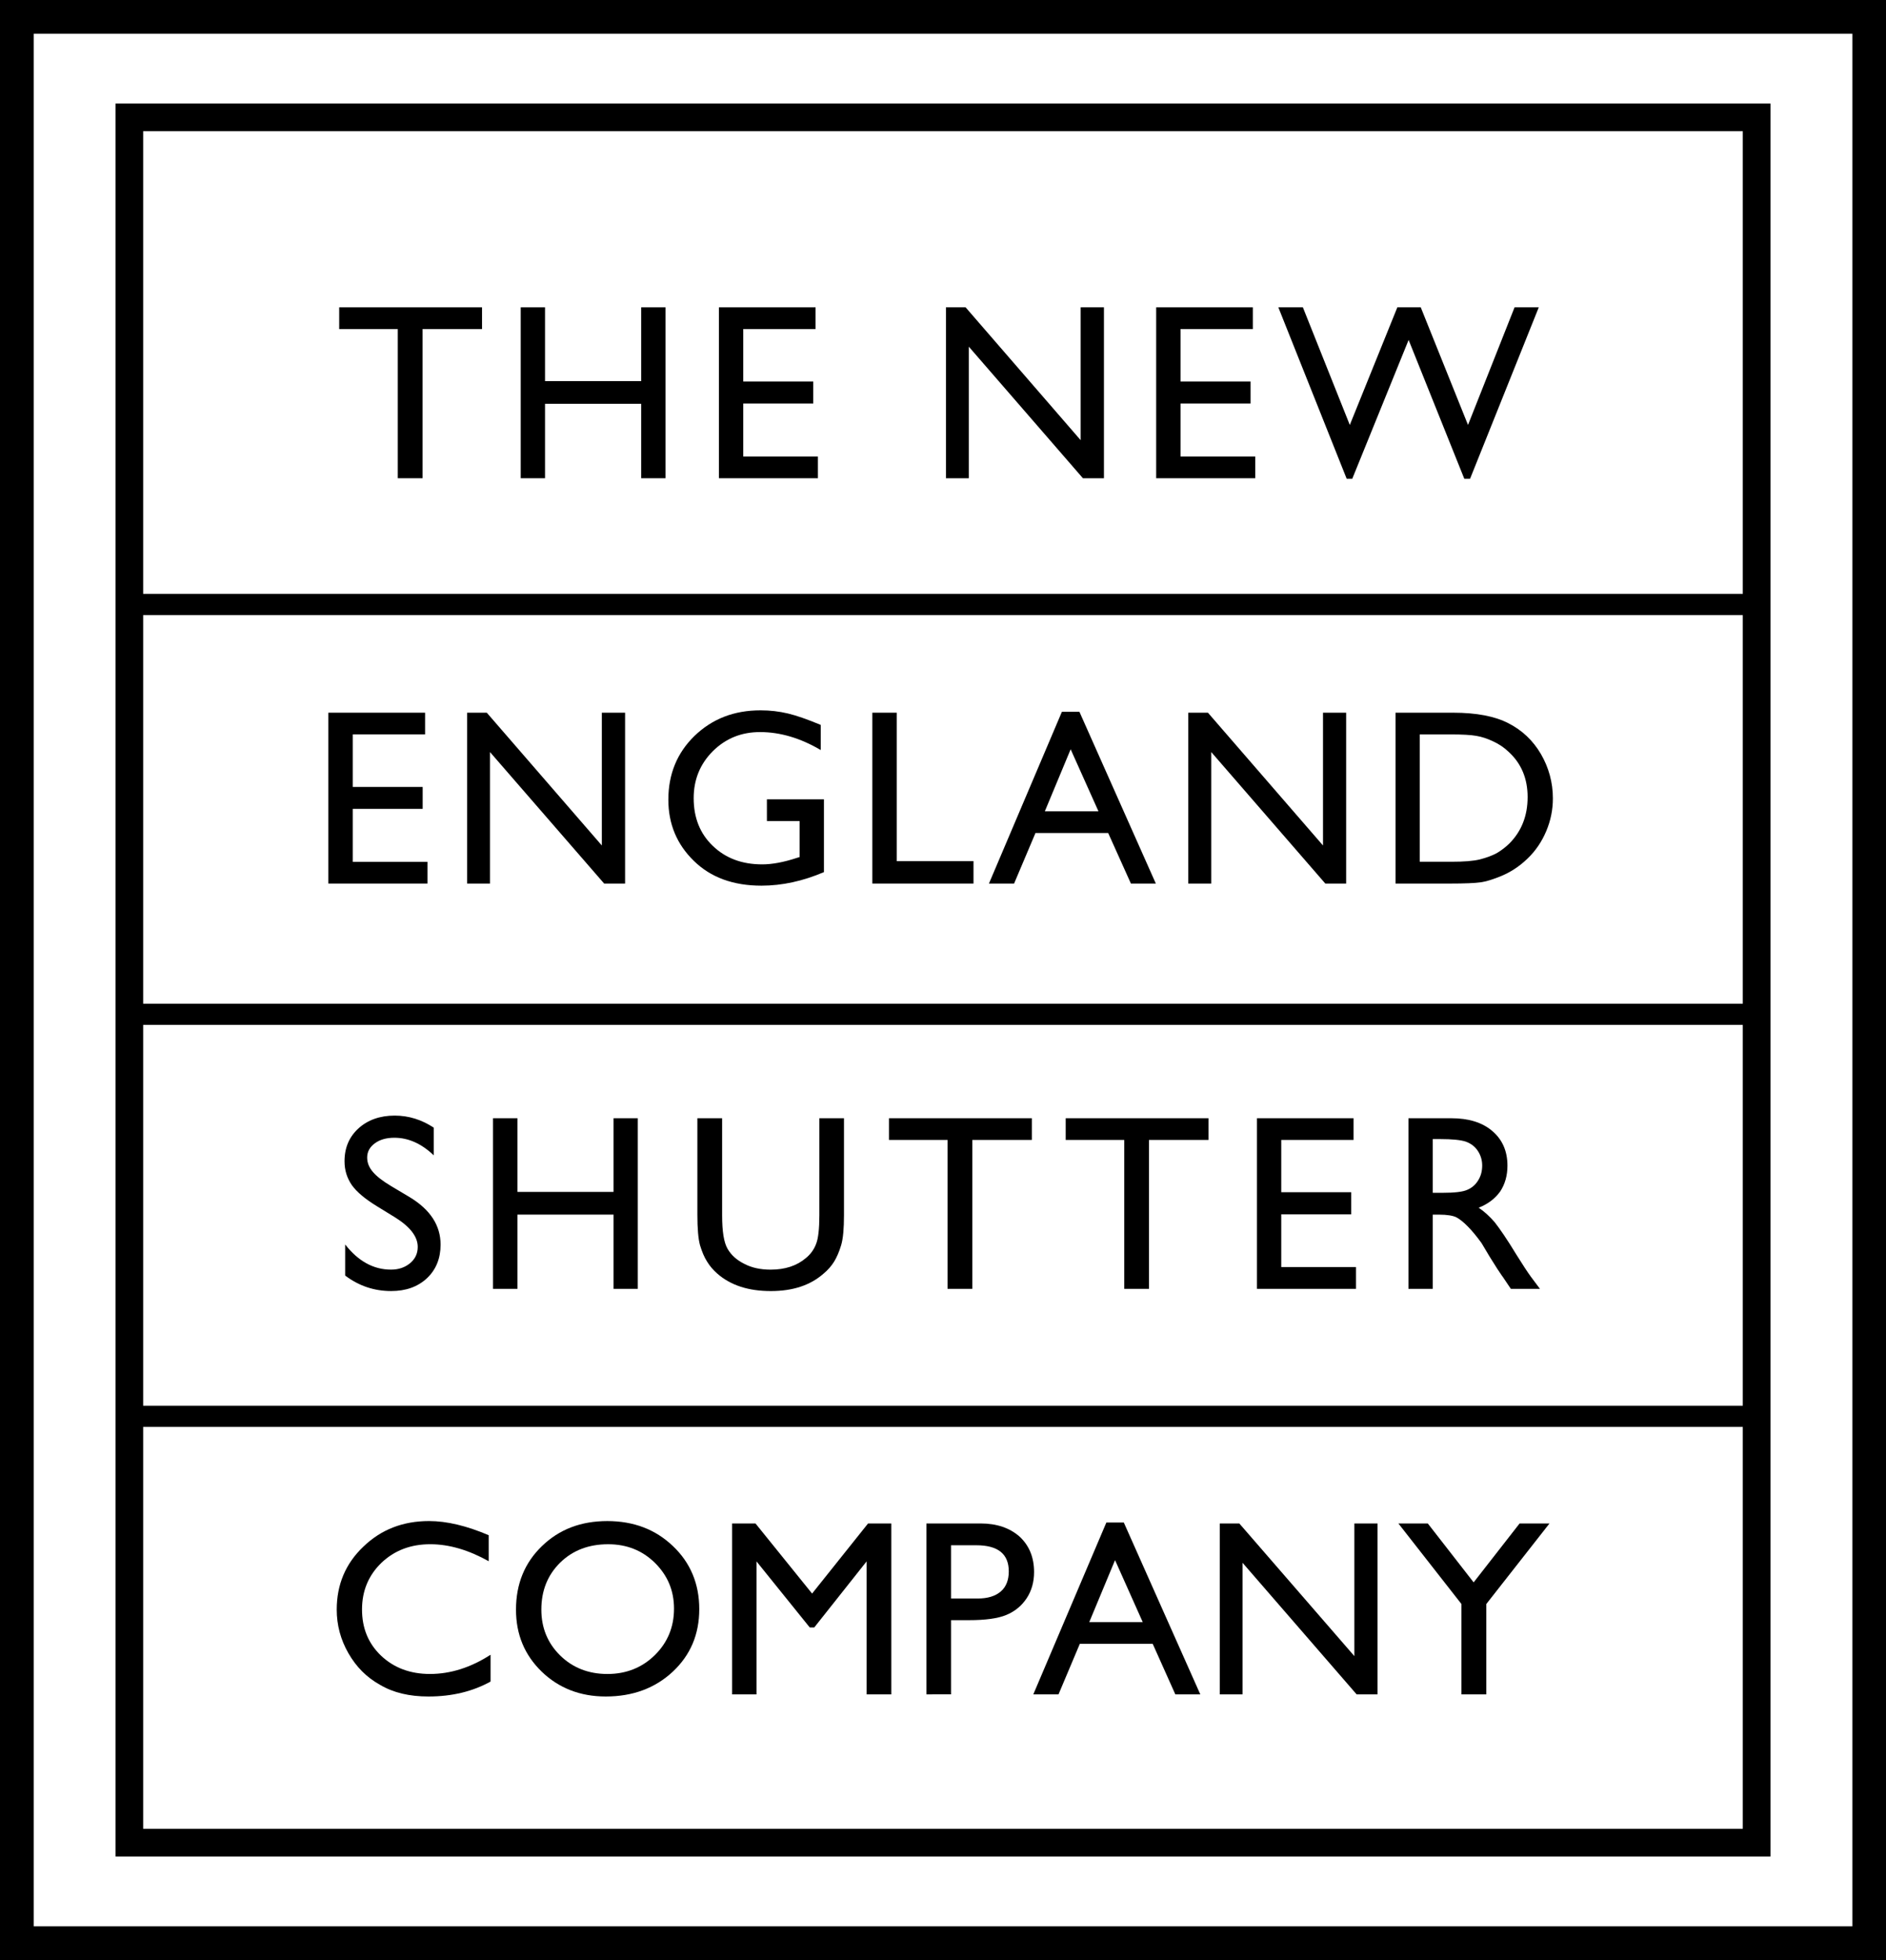
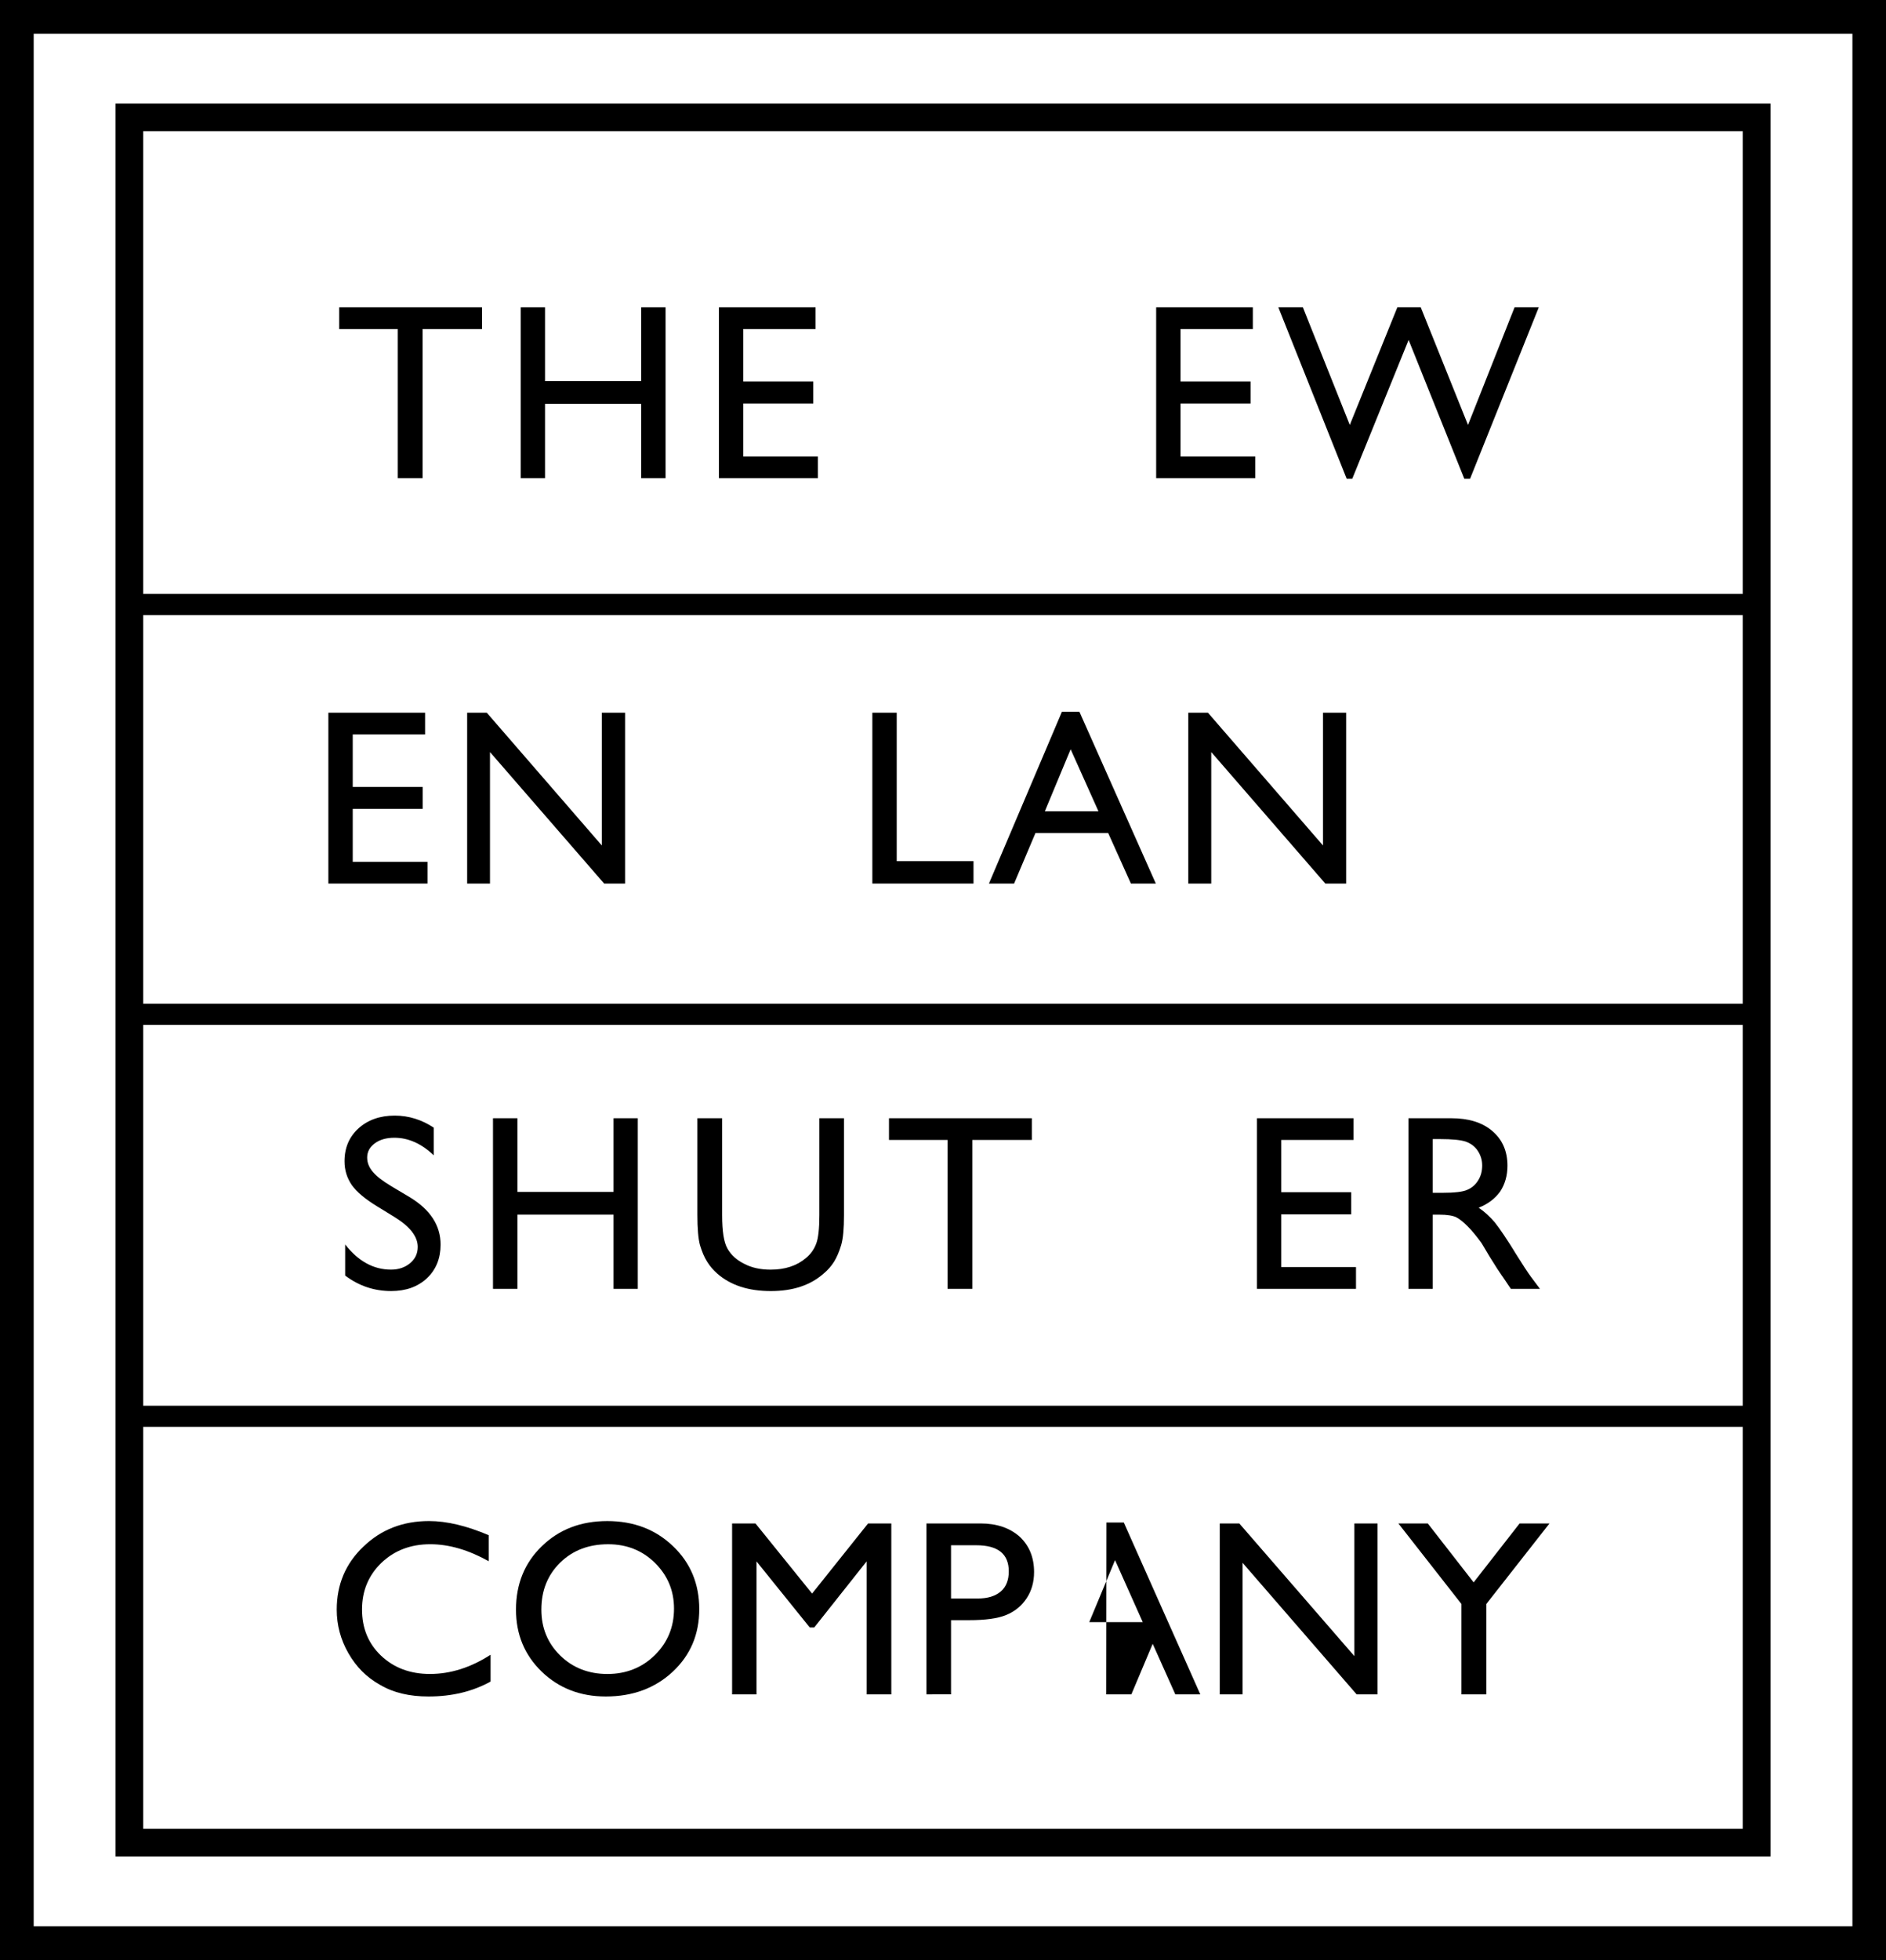
<svg xmlns="http://www.w3.org/2000/svg" version="1.1" id="Layer_1" x="0px" y="0px" width="112.966px" height="117.352px" viewBox="7.628 6.647 112.966 117.352" enable-background="new 7.628 6.647 112.966 117.352" xml:space="preserve">
  <path d="M120.594,123.999H7.628V6.647h112.966V123.999z M9.646,121.98h108.936V8.665H9.646V121.98z" />
  <rect x="15.322" y="42.202" width="97.663" height="1.271" />
  <rect x="15.322" y="66.741" width="97.663" height="1.267" />
  <rect x="15.322" y="90.811" width="97.663" height="1.265" />
  <polygon points="27.945,25.048 36.5,25.048 36.5,26.349 32.94,26.349 32.94,35.279 31.454,35.279 31.454,26.349 27.945,26.349 " />
  <polygon points="46.032,25.048 47.493,25.048 47.493,35.279 46.032,35.279 46.032,30.824 40.274,30.824 40.274,35.279   38.818,35.279 38.818,25.048 40.274,25.048 40.274,29.466 46.032,29.466 " />
  <polygon points="50.691,25.048 56.478,25.048 56.478,26.349 52.146,26.349 52.146,29.488 56.338,29.488 56.338,30.806   52.146,30.806 52.146,33.978 56.619,33.978 56.619,35.279 50.691,35.279 " />
-   <polygon points="72.355,25.048 73.751,25.048 73.751,35.279 72.491,35.279 65.658,27.404 65.658,35.279 64.288,35.279   64.288,25.048 65.465,25.048 72.355,33 " />
  <polygon points="76.879,25.048 82.669,25.048 82.669,26.349 78.338,26.349 78.338,29.488 82.532,29.488 82.532,30.806   78.338,30.806 78.338,33.978 82.813,33.978 82.813,35.279 76.879,35.279 " />
  <polygon points="98.346,25.048 99.796,25.048 95.68,35.313 95.336,35.313 92,27 88.624,35.313 88.291,35.313 84.197,25.048   85.667,25.048 88.477,32.09 91.325,25.048 92.727,25.048 95.557,32.09 " />
  <polygon points="27.296,49.318 33.09,49.318 33.09,50.618 28.756,50.618 28.756,53.763 32.945,53.763 32.945,55.075 28.756,55.075   28.756,58.247 33.233,58.247 33.233,59.547 27.296,59.547 " />
  <polygon points="43.676,49.318 45.069,49.318 45.069,59.547 43.814,59.547 36.977,51.674 36.977,59.547 35.609,59.547   35.609,49.318 36.785,49.318 43.676,57.268 " />
-   <path d="M53.563,54.504h3.417v4.358c-1.254,0.536-2.502,0.812-3.742,0.812c-1.692,0-3.046-0.496-4.054-1.488  c-1.015-0.988-1.524-2.21-1.524-3.657c0-1.541,0.528-2.812,1.57-3.825c1.061-1.021,2.368-1.528,3.955-1.528  c0.575,0,1.112,0.064,1.643,0.19c0.509,0.122,1.171,0.353,1.959,0.683v1.504c-1.22-0.717-2.43-1.075-3.633-1.075  c-1.121,0-2.054,0.377-2.833,1.146c-0.764,0.77-1.144,1.704-1.144,2.813c0,1.17,0.38,2.122,1.144,2.854  c0.773,0.744,1.758,1.108,2.961,1.108c0.581,0,1.283-0.124,2.097-0.395l0.142-0.042v-2.158h-1.957L53.563,54.504L53.563,54.504z" />
  <polygon points="59.879,49.318 61.339,49.318 61.339,58.206 65.938,58.206 65.938,59.547 59.879,59.547 " />
  <path d="M71.232,49.265h1.051l4.576,10.282h-1.493l-1.361-3.026H69.65l-1.281,3.026h-1.506L71.232,49.265z M73.421,55.218  l-1.664-3.71l-1.545,3.71H73.421z" />
  <polygon points="86.872,49.318 88.259,49.318 88.259,59.547 87.01,59.547 80.178,51.674 80.178,59.547 78.803,59.547 78.803,49.318   79.98,49.318 86.872,57.268 " />
-   <path d="M91.216,59.547V49.318h3.456c1.391,0,2.5,0.213,3.309,0.633c0.813,0.416,1.465,1.024,1.941,1.838  c0.471,0.811,0.719,1.701,0.719,2.659c0,0.688-0.133,1.334-0.4,1.966c-0.26,0.618-0.633,1.177-1.129,1.648  c-0.502,0.485-1.075,0.854-1.737,1.104c-0.392,0.15-0.733,0.26-1.062,0.307c-0.324,0.048-0.939,0.075-1.851,0.075L91.216,59.547  L91.216,59.547z M94.51,50.618h-1.843v7.624h1.901c0.729,0,1.301-0.041,1.705-0.141c0.406-0.104,0.744-0.233,1.015-0.379  c0.276-0.167,0.521-0.353,0.747-0.573c0.729-0.735,1.093-1.66,1.093-2.78c0-1.103-0.374-2.003-1.123-2.694  c-0.269-0.261-0.583-0.475-0.944-0.641c-0.346-0.166-0.692-0.277-1.008-0.329C95.736,50.647,95.221,50.618,94.51,50.618" />
  <path d="M31.304,79.542l-1.115-0.685c-0.696-0.428-1.193-0.844-1.485-1.252c-0.293-0.426-0.44-0.895-0.44-1.431  c0-0.817,0.284-1.466,0.839-1.972c0.554-0.498,1.274-0.762,2.167-0.762c0.85,0,1.63,0.254,2.339,0.722v1.657  c-0.735-0.701-1.519-1.053-2.36-1.053c-0.475,0-0.87,0.111-1.169,0.334c-0.308,0.223-0.46,0.51-0.46,0.853  c0,0.31,0.114,0.594,0.343,0.86c0.221,0.262,0.58,0.541,1.087,0.845l1.11,0.661c1.243,0.75,1.858,1.699,1.858,2.846  c0,0.823-0.271,1.495-0.816,2.012c-0.553,0.514-1.265,0.768-2.146,0.768c-1.005,0-1.928-0.303-2.753-0.928v-1.86  c0.79,1.009,1.703,1.505,2.747,1.505c0.453,0,0.837-0.131,1.14-0.385c0.305-0.256,0.459-0.572,0.459-0.978  C32.648,80.688,32.196,80.1,31.304,79.542" />
  <polygon points="44.378,73.598 45.829,73.598 45.829,83.813 44.378,83.813 44.378,79.368 38.62,79.368 38.62,83.813 37.157,83.813   37.157,73.598 38.62,73.598 38.62,78.009 44.378,78.009 " />
  <path d="M56.706,73.598h1.474v5.808c0,0.786-0.05,1.382-0.167,1.784c-0.118,0.397-0.261,0.725-0.424,0.994  c-0.172,0.271-0.374,0.504-0.623,0.709c-0.803,0.713-1.86,1.053-3.17,1.053c-1.329,0-2.398-0.34-3.202-1.043  c-0.242-0.215-0.449-0.448-0.612-0.719c-0.176-0.271-0.306-0.597-0.424-0.979c-0.106-0.382-0.159-0.996-0.159-1.82v-5.787h1.482  v5.808c0,0.966,0.105,1.63,0.328,2.012c0.216,0.373,0.544,0.671,0.999,0.897c0.444,0.233,0.968,0.348,1.576,0.348  c0.865,0,1.567-0.23,2.107-0.688c0.293-0.236,0.496-0.524,0.623-0.863c0.126-0.323,0.191-0.9,0.191-1.705L56.706,73.598  L56.706,73.598z" />
  <polygon points="60.876,73.598 69.432,73.598 69.432,74.898 65.866,74.898 65.866,83.813 64.385,83.813 64.385,74.898   60.876,74.898 " />
-   <polygon points="71.459,73.598 80.012,73.598 80.012,74.898 76.449,74.898 76.449,83.813 74.967,83.813 74.967,74.898   71.459,74.898 " />
  <polygon points="82.917,73.598 88.703,73.598 88.703,74.898 84.372,74.898 84.372,78.027 88.563,78.027 88.563,79.352   84.372,79.352 84.372,82.508 88.848,82.508 88.848,83.813 82.917,83.813 " />
  <path d="M91.99,83.813V73.598h2.559c1.035,0,1.858,0.246,2.465,0.766c0.6,0.511,0.906,1.201,0.906,2.074  c0,0.59-0.145,1.106-0.436,1.547c-0.313,0.432-0.729,0.748-1.287,0.97c0.324,0.219,0.65,0.511,0.96,0.871  c0.302,0.385,0.745,1.026,1.31,1.957c0.358,0.573,0.645,1.015,0.855,1.302l0.545,0.729h-1.743l-0.451-0.67  c-0.015-0.018-0.034-0.06-0.083-0.115l-0.277-0.412l-0.463-0.736l-0.481-0.806c-0.306-0.423-0.585-0.757-0.831-1.003  c-0.25-0.256-0.48-0.435-0.682-0.545c-0.209-0.098-0.549-0.157-1.029-0.157h-0.381v4.444H91.99z M93.889,74.846h-0.443v3.217h0.566  c0.727,0,1.245-0.054,1.524-0.189c0.28-0.124,0.487-0.314,0.642-0.576c0.152-0.25,0.229-0.533,0.229-0.873  c0-0.314-0.087-0.609-0.263-0.873c-0.17-0.262-0.408-0.439-0.717-0.553C95.128,74.898,94.604,74.846,93.889,74.846" />
  <path d="M37.012,105.72v1.605c-1.073,0.595-2.315,0.895-3.722,0.895c-1.141,0-2.109-0.229-2.904-0.702  c-0.802-0.445-1.427-1.078-1.893-1.895c-0.462-0.807-0.696-1.68-0.696-2.604c0-1.5,0.531-2.762,1.596-3.771  c1.058-1.024,2.371-1.533,3.932-1.533c1.073,0,2.262,0.289,3.574,0.847v1.558c-1.195-0.668-2.363-1.017-3.502-1.017  c-1.179,0-2.148,0.377-2.922,1.112c-0.776,0.749-1.163,1.683-1.163,2.793c0,1.119,0.375,2.038,1.139,2.767  c0.767,0.725,1.741,1.096,2.93,1.096C34.615,106.871,35.83,106.484,37.012,105.72" />
  <path d="M44.001,97.716c1.575,0,2.89,0.498,3.938,1.503c1.05,0.997,1.573,2.266,1.573,3.766c0,1.509-0.523,2.752-1.585,3.748  c-1.058,0.986-2.398,1.487-4.016,1.487c-1.528,0-2.813-0.501-3.836-1.487c-1.026-0.996-1.54-2.226-1.54-3.713  c0-1.535,0.516-2.804,1.55-3.801C41.118,98.214,42.424,97.716,44.001,97.716 M44.056,99.104c-1.174,0-2.129,0.369-2.88,1.104  c-0.746,0.741-1.123,1.665-1.123,2.812c0,1.088,0.377,2.01,1.132,2.748c0.744,0.728,1.691,1.104,2.825,1.104  c1.136,0,2.087-0.387,2.846-1.135c0.754-0.748,1.143-1.668,1.143-2.778c0-1.092-0.389-1.992-1.143-2.741  C46.098,99.473,45.162,99.104,44.056,99.104" />
  <polygon points="59.623,97.859 61.015,97.859 61.015,108.093 59.535,108.093 59.535,100.131 56.398,104.088 56.131,104.088   52.94,100.131 52.94,108.093 51.479,108.093 51.479,97.859 52.879,97.859 56.27,102.057 " />
  <path d="M63.118,108.093V97.859h3.243c0.971,0,1.75,0.271,2.334,0.785c0.58,0.537,0.871,1.246,0.871,2.127  c0,0.596-0.151,1.127-0.448,1.574c-0.304,0.455-0.708,0.785-1.226,0.998c-0.512,0.208-1.246,0.307-2.219,0.307h-1.081v4.442H63.118z   M66.107,99.165h-1.515v3.188h1.601c0.593,0,1.057-0.142,1.382-0.424c0.317-0.272,0.476-0.682,0.476-1.199  C68.051,99.684,67.404,99.165,66.107,99.165" />
-   <path d="M73.896,97.803h1.045l4.582,10.29h-1.496l-1.356-3.028h-4.364l-1.277,3.028h-1.51L73.896,97.803z M76.075,103.768  l-1.659-3.713l-1.545,3.713H76.075z" />
+   <path d="M73.896,97.803h1.045l4.582,10.29h-1.496l-1.356-3.028l-1.277,3.028h-1.51L73.896,97.803z M76.075,103.768  l-1.659-3.713l-1.545,3.713H76.075z" />
  <polygon points="88.751,97.859 90.139,97.859 90.139,108.093 88.887,108.093 82.055,100.216 82.055,108.093 80.688,108.093   80.688,97.859 81.859,97.859 88.751,105.802 " />
  <polygon points="98.648,97.859 100.438,97.859 96.654,102.682 96.654,108.093 95.164,108.093 95.164,102.682 91.387,97.859   93.148,97.859 95.895,101.387 " />
  <path d="M113.674,117.8H14.55V12.847h99.124V117.8z M16.203,116.143h95.813V14.499H16.203V116.143z" />
</svg>